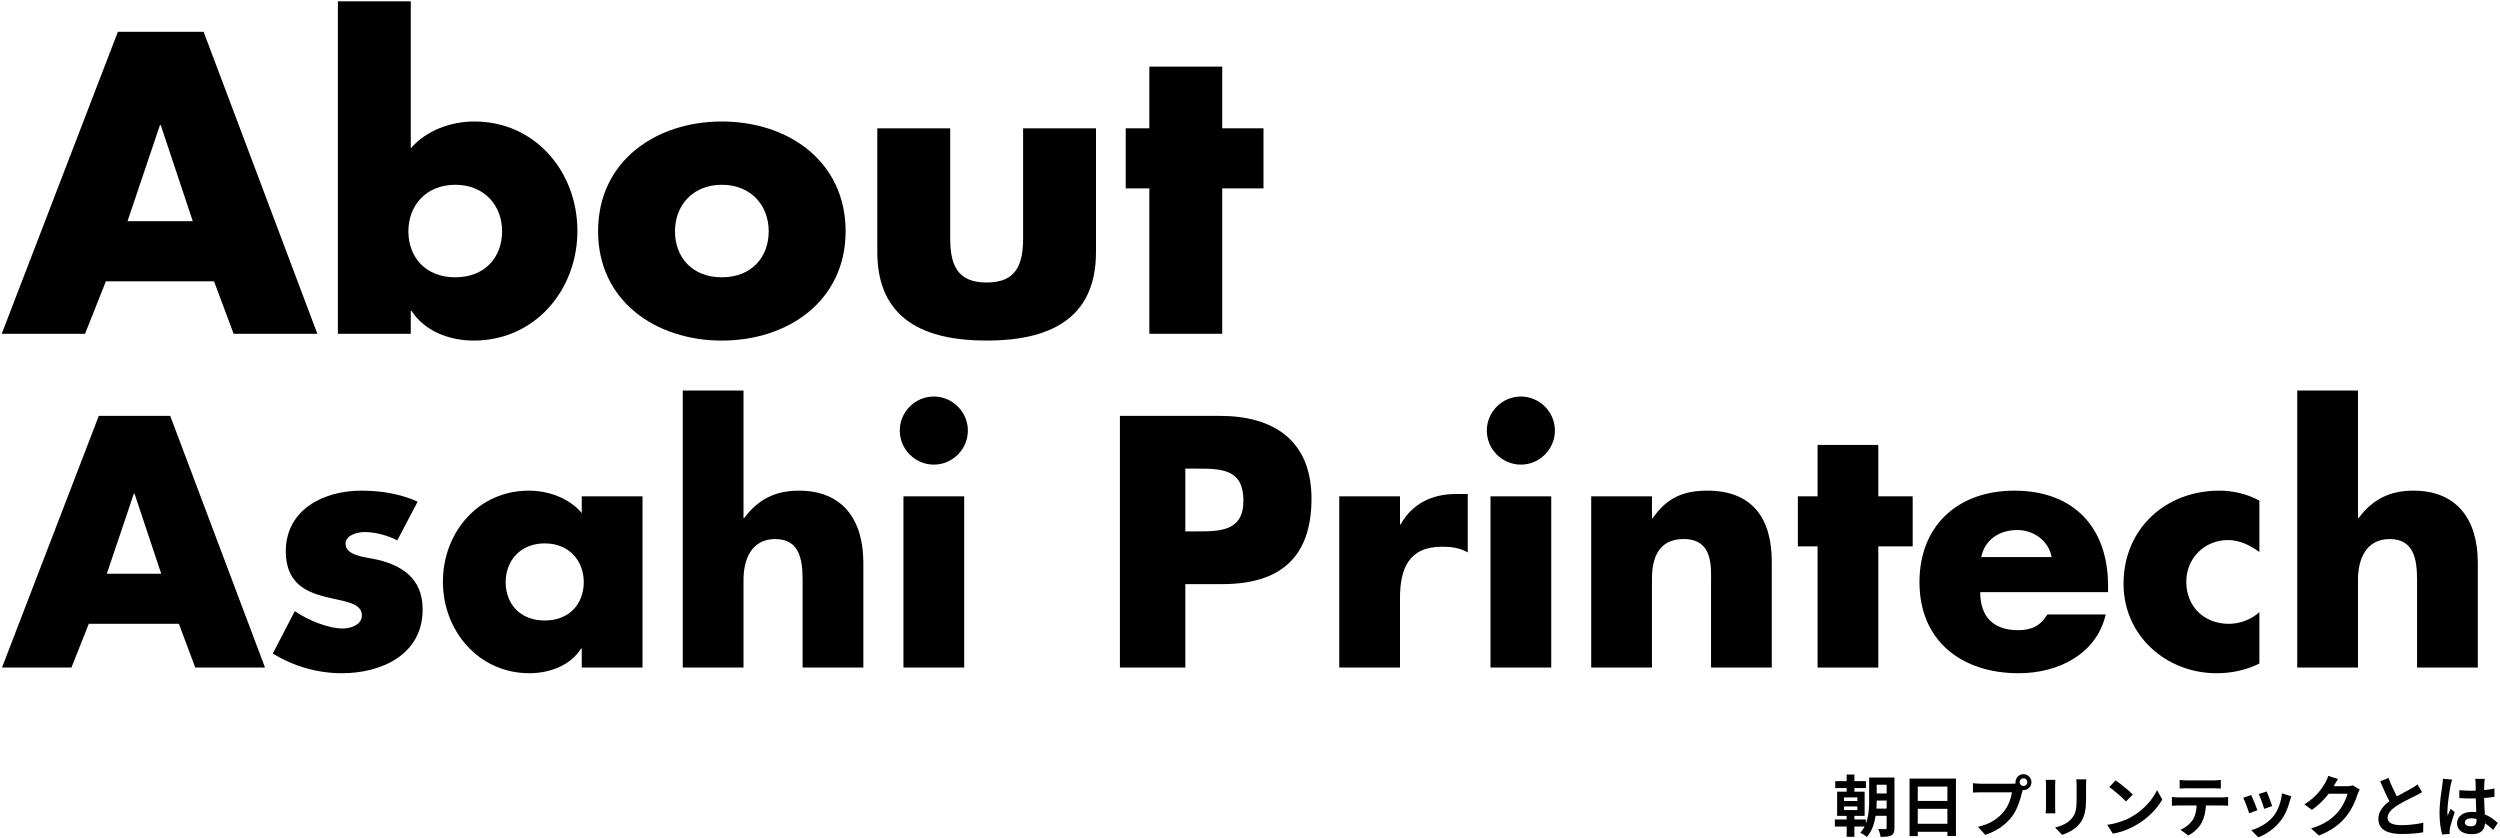
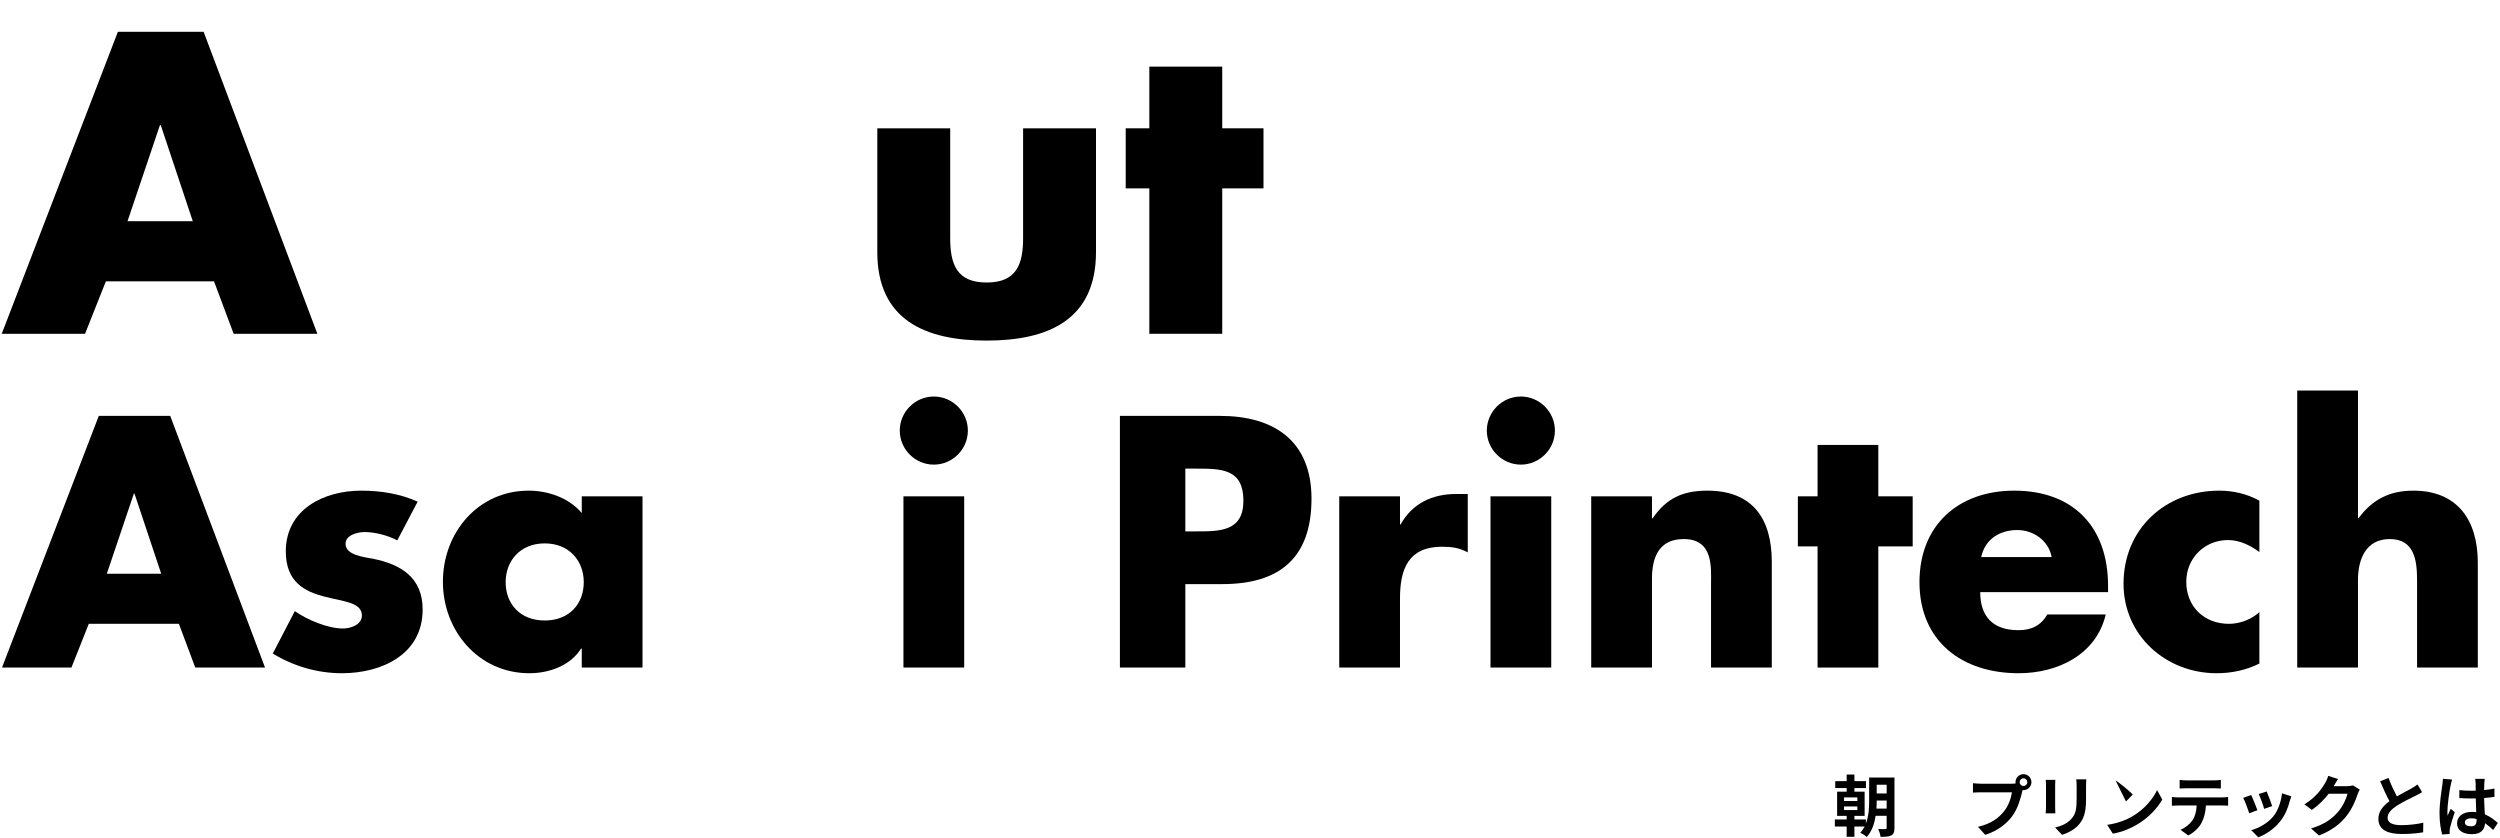
<svg xmlns="http://www.w3.org/2000/svg" width="749" height="251" viewBox="0 0 749 251" fill="none">
  <path d="M688.25 117H706.45V155.2H706.65C710.85 149.6 715.95 147 723.05 147C736.05 147 742.35 155.6 742.35 168.6V200H724.15V173.7C724.15 167.7 723.25 161.5 715.95 161.5C708.75 161.5 706.45 167.7 706.45 173.7V200H688.25V117Z" fill="black" />
  <path d="M676.91 150V165.4C674.21 163.4 671.01 161.8 667.51 161.8C660.51 161.8 655.01 167.2 655.01 174.3C655.01 181.7 660.31 186.9 667.81 186.9C671.01 186.9 674.51 185.6 676.91 183.4V198.8C672.91 200.8 668.51 201.7 664.11 201.7C648.91 201.7 636.21 190.4 636.21 174.9C636.21 158.4 648.81 147 664.91 147C669.11 147 673.31 148 676.91 150Z" fill="black" />
  <path d="M593.575 166.9H614.675C613.775 162 609.275 158.8 604.375 158.8C599.075 158.8 594.675 161.6 593.575 166.9ZM631.575 175.5V177.4H593.275C593.275 184.8 597.175 188.8 604.675 188.8C608.575 188.8 611.375 187.5 613.375 184.1H630.875C629.475 190.1 625.875 194.5 621.175 197.4C616.475 200.3 610.675 201.7 604.775 201.7C587.775 201.7 575.075 192.1 575.075 174.4C575.075 157.3 586.775 147 603.475 147C621.275 147 631.575 158 631.575 175.5Z" fill="black" />
  <path d="M562.74 163.7V200H544.54V163.7H538.64V148.7H544.54V133.3H562.74V148.7H573.04V163.7H562.74Z" fill="black" />
  <path d="M494.927 148.7V155.3H495.127C499.327 149.1 504.427 147 511.527 147C525.327 147 530.827 155.7 530.827 168.3V200H512.627V175C512.627 170.1 513.427 161.5 504.427 161.5C497.027 161.5 494.927 167 494.927 173.4V200H476.727V148.7H494.927Z" fill="black" />
  <path d="M464.751 148.7V200H446.551V148.7H464.751ZM455.651 118.8C461.251 118.8 465.851 123.4 465.851 129C465.851 134.6 461.251 139.2 455.651 139.2C450.051 139.2 445.451 134.6 445.451 129C445.451 123.4 450.051 118.8 455.651 118.8Z" fill="black" />
  <path d="M419.438 148.7V157.1H419.638C423.138 150.8 429.138 148 436.238 148H439.738V165.5C437.238 164.1 434.838 163.8 432.038 163.8C421.938 163.8 419.438 170.5 419.438 179.3V200H401.238V148.7H419.438Z" fill="black" />
  <path d="M335.525 200V124.6H365.525C381.725 124.6 392.925 132.1 392.925 149.4C392.925 167.2 383.325 175 366.225 175H355.125V200H335.525ZM355.125 140.4V159.2H358.425C365.525 159.2 372.525 159.2 372.525 150C372.525 140.5 366.025 140.4 358.425 140.4H355.125Z" fill="black" />
  <path d="M288.872 148.7V200H270.672V148.7H288.872ZM279.772 118.8C285.372 118.8 289.972 123.4 289.972 129C289.972 134.6 285.372 139.2 279.772 139.2C274.172 139.2 269.572 134.6 269.572 129C269.572 123.4 274.172 118.8 279.772 118.8Z" fill="black" />
-   <path d="M204.559 117H222.759V155.2H222.959C227.159 149.6 232.259 147 239.359 147C252.359 147 258.659 155.6 258.659 168.6V200H240.459V173.7C240.459 167.7 239.559 161.5 232.259 161.5C225.059 161.5 222.759 167.7 222.759 173.7V200H204.559V117Z" fill="black" />
  <path d="M163.195 162.8C155.795 162.8 151.495 168.1 151.495 174.4C151.495 180.9 155.795 185.9 163.195 185.9C170.595 185.9 174.895 180.9 174.895 174.4C174.895 168.1 170.595 162.8 163.195 162.8ZM192.495 148.7V200H174.295V194.3H174.095C170.895 199.4 164.595 201.7 158.595 201.7C143.395 201.7 132.695 189 132.695 174.3C132.695 159.6 143.195 147 158.395 147C164.295 147 170.495 149.2 174.295 153.7V148.7H192.495Z" fill="black" />
  <path d="M125.125 150.3L119.025 161.9C116.225 160.4 112.325 159.4 109.225 159.4C107.125 159.4 103.525 160.3 103.525 162.9C103.525 166.4 109.225 166.9 111.725 167.4C120.225 169.1 126.625 173.1 126.625 182.6C126.625 196.1 114.325 201.7 102.425 201.7C95.125 201.7 87.925 199.6 81.725 195.8L88.325 183.1C92.025 185.7 98.225 188.3 102.725 188.3C105.025 188.3 108.425 187.2 108.425 184.4C108.425 180.4 102.725 180.2 97.025 178.7C91.325 177.2 85.625 174.4 85.625 165.2C85.625 152.6 97.025 147 108.225 147C114.025 147 119.825 147.9 125.125 150.3Z" fill="black" />
  <path d="M53.6 186.9H26.6L21.4 200H0.6L29.6 124.6H51L79.4 200H58.5L53.6 186.9ZM48.3 171.9L40.3 147.9H40.1L32 171.9H48.3Z" fill="black" />
  <path d="M366.182 56.44V100H344.342V56.44H337.262V38.44H344.342V19.96H366.182V38.44H378.542V56.44H366.182Z" fill="black" />
  <path d="M262.84 38.44H284.68V71.32C284.68 79.12 286.6 84.64 295.6 84.64C304.6 84.64 306.52 79.12 306.52 71.32V38.44H328.36V75.52C328.36 95.8 314.08 102.04 295.6 102.04C277.12 102.04 262.84 95.8 262.84 75.52V38.44Z" fill="black" />
-   <path d="M216.267 36.4C236.067 36.4 253.347 48.28 253.347 69.28C253.347 90.16 236.067 102.04 216.267 102.04C196.587 102.04 179.187 90.28 179.187 69.28C179.187 48.28 196.467 36.4 216.267 36.4ZM216.267 55.36C207.387 55.36 202.227 61.72 202.227 69.28C202.227 77.08 207.387 83.08 216.267 83.08C225.147 83.08 230.307 77.08 230.307 69.28C230.307 61.72 225.147 55.36 216.267 55.36Z" fill="black" />
-   <path d="M101.23 100V0.4H123.07V44.44C127.75 39.04 135.07 36.4 142.15 36.4C160.39 36.4 172.99 51.52 172.99 69.16C172.99 86.92 160.27 102.04 141.91 102.04C134.71 102.04 127.27 99.28 123.31 93.16H123.07V100H101.23ZM136.39 55.36C127.51 55.36 122.35 61.72 122.35 69.28C122.35 77.08 127.51 83.08 136.39 83.08C145.27 83.08 150.43 77.08 150.43 69.28C150.43 61.72 145.27 55.36 136.39 55.36Z" fill="black" />
  <path d="M64.12 84.28H31.72L25.48 100H0.52L35.32 9.52H61L95.08 100H70L64.12 84.28ZM57.76 66.28L48.16 37.48H47.92L38.2 66.28H57.76Z" fill="black" />
  <path d="M738.48 246.4C738.48 247.22 739.28 247.56 740.34 247.56C741.56 247.56 741.98 246.92 741.98 245.74C741.98 245.64 741.98 245.52 741.98 245.38C741.46 245.24 740.92 245.16 740.38 245.16C739.24 245.16 738.48 245.64 738.48 246.4ZM744.42 233.34C744.36 233.72 744.32 234.2 744.3 234.64C744.28 235.08 744.26 235.82 744.24 236.7C745.34 236.6 746.38 236.44 747.34 236.24V238.74C746.38 238.88 745.34 239 744.24 239.08C744.28 241.02 744.38 242.62 744.46 243.98C746.12 244.66 747.38 245.68 748.34 246.56L746.96 248.66C746.12 247.88 745.32 247.18 744.52 246.64C744.4 248.56 743.32 249.92 740.62 249.92C737.86 249.92 736.14 248.76 736.14 246.66C736.14 244.64 737.86 243.24 740.58 243.24C741.04 243.24 741.48 243.26 741.88 243.32C741.84 242.08 741.76 240.62 741.74 239.2C741.26 239.22 740.78 239.22 740.32 239.22C739.14 239.22 738 239.18 736.82 239.1V236.72C737.96 236.84 739.12 236.9 740.32 236.9C740.78 236.9 741.26 236.9 741.72 236.88C741.72 235.9 741.7 235.08 741.7 234.66C741.7 234.36 741.64 233.74 741.56 233.34H744.42ZM734.66 233.56C734.5 233.96 734.26 234.98 734.2 235.34C733.9 236.68 733.24 241.08 733.24 243.08C733.24 243.48 733.26 243.98 733.32 244.38C733.58 243.68 733.92 243 734.22 242.32L735.44 243.32C734.88 244.96 734.24 247 734 248.08C733.94 248.36 733.9 248.8 733.9 249.02C733.9 249.22 733.92 249.56 733.94 249.84L731.68 250.02C731.26 248.62 730.88 246.34 730.88 243.62C730.88 240.6 731.48 236.82 731.7 235.28C731.78 234.72 731.88 233.96 731.9 233.32L734.66 233.56Z" fill="black" />
  <path d="M715.6 233.06C716.36 235.14 717.3 237.06 718.1 238.6C719.74 237.64 721.48 236.78 722.42 236.24C723.18 235.8 723.76 235.46 724.28 235.02L725.66 237.34C725.06 237.7 724.42 238.04 723.68 238.42C722.44 239.04 719.92 240.2 718.1 241.38C716.44 242.48 715.32 243.62 715.32 245.02C715.32 246.46 716.7 247.22 719.48 247.22C721.54 247.22 724.24 246.92 726.02 246.48L725.98 249.36C724.28 249.66 722.16 249.86 719.56 249.86C715.58 249.86 712.56 248.76 712.56 245.32C712.56 243.12 713.96 241.46 715.88 240.04C714.96 238.34 714 236.2 713.1 234.08L715.6 233.06Z" fill="black" />
  <path d="M700.46 233.4C700 234.1 699.48 235 699.24 235.44C699.22 235.48 699.2 235.5 699.18 235.54H703.2C703.82 235.54 704.48 235.44 704.94 235.3L706.98 236.56C706.76 236.94 706.48 237.5 706.32 238C705.78 239.78 704.64 242.44 702.84 244.68C700.94 247 698.52 248.84 694.76 250.32L692.4 248.2C696.5 246.98 698.72 245.24 700.46 243.26C701.82 241.7 702.98 239.3 703.3 237.8H697.68C696.34 239.54 694.6 241.3 692.64 242.64L690.4 240.98C693.9 238.84 695.64 236.26 696.64 234.54C696.94 234.04 697.36 233.12 697.54 232.44L700.46 233.4Z" fill="black" />
  <path d="M679.1 237.12C679.48 237.98 680.46 240.58 680.74 241.5L678.34 242.34C678.1 241.36 677.22 238.94 676.72 237.9L679.1 237.12ZM686.48 238.58C686.24 239.22 686.12 239.64 686 240.04C685.48 242.06 684.64 244.14 683.28 245.9C681.42 248.3 678.92 249.98 676.58 250.86L674.48 248.72C676.68 248.14 679.46 246.62 681.12 244.54C682.48 242.84 683.44 240.18 683.68 237.68L686.48 238.58ZM674.46 238.18C674.96 239.2 675.92 241.62 676.32 242.74L673.88 243.66C673.54 242.58 672.54 239.92 672.06 239.04L674.46 238.18Z" fill="black" />
  <path d="M653.02 233.66C653.68 233.76 654.5 233.8 655.16 233.8H663.2C663.88 233.8 664.68 233.76 665.36 233.66V236.24C664.68 236.2 663.9 236.16 663.2 236.16H655.18C654.48 236.16 653.64 236.2 653.02 236.24V233.66ZM650.7 238.78C651.3 238.84 652 238.9 652.62 238.9H665.72C666.14 238.9 667.02 238.86 667.54 238.78V241.38C667.04 241.34 666.28 241.32 665.72 241.32H660.9C660.78 243.38 660.34 245.06 659.62 246.46C658.92 247.84 657.38 249.4 655.6 250.3L653.26 248.6C654.68 248.06 656.08 246.9 656.88 245.74C657.7 244.5 658.04 243 658.12 241.32H652.62C652.02 241.32 651.26 241.36 650.7 241.4V238.78Z" fill="black" />
-   <path d="M633.82 233.8C635.22 234.74 637.82 236.82 638.98 238.04L636.94 240.12C635.9 239 633.4 236.82 631.94 235.8L633.82 233.8ZM631.32 247.12C634.44 246.68 637.04 245.66 638.98 244.5C642.4 242.48 645 239.42 646.26 236.72L647.82 239.54C646.3 242.24 643.64 245 640.42 246.94C638.4 248.16 635.82 249.28 633 249.76L631.32 247.12Z" fill="black" />
+   <path d="M633.82 233.8C635.22 234.74 637.82 236.82 638.98 238.04L636.94 240.12L633.82 233.8ZM631.32 247.12C634.44 246.68 637.04 245.66 638.98 244.5C642.4 242.48 645 239.42 646.26 236.72L647.82 239.54C646.3 242.24 643.64 245 640.42 246.94C638.4 248.16 635.82 249.28 633 249.76L631.32 247.12Z" fill="black" />
  <path d="M625.06 233.48C625.02 234.04 624.98 234.68 624.98 235.48V239.44C624.98 243.74 624.14 245.6 622.66 247.24C621.34 248.68 619.26 249.66 617.8 250.12L615.72 247.92C617.7 247.46 619.32 246.7 620.52 245.4C621.9 243.9 622.16 242.4 622.16 239.28V235.48C622.16 234.68 622.12 234.04 622.04 233.48H625.06ZM615.78 233.64C615.74 234.1 615.72 234.54 615.72 235.18V241.94C615.72 242.44 615.74 243.22 615.78 243.68H612.88C612.9 243.3 612.98 242.52 612.98 241.92V235.18C612.98 234.8 612.96 234.1 612.9 233.64H615.78Z" fill="black" />
  <path d="M605.08 234.34C605.08 234.96 605.6 235.48 606.24 235.48C606.86 235.48 607.38 234.96 607.38 234.34C607.38 233.7 606.86 233.18 606.24 233.18C605.6 233.18 605.08 233.7 605.08 234.34ZM603.84 234.34C603.84 233.02 604.92 231.94 606.24 231.94C607.54 231.94 608.62 233.02 608.62 234.34C608.62 235.64 607.54 236.72 606.24 236.72C606.16 236.72 606.06 236.72 605.98 236.7C605.92 236.92 605.88 237.12 605.82 237.3C605.36 239.26 604.5 242.36 602.82 244.58C601.02 246.98 598.34 248.96 594.78 250.12L592.6 247.72C596.56 246.8 598.82 245.06 600.44 243.02C601.76 241.36 602.52 239.1 602.78 237.38H593.48C592.56 237.38 591.6 237.42 591.1 237.46V234.64C591.68 234.72 592.82 234.8 593.48 234.8H602.74C603.02 234.8 603.46 234.78 603.88 234.72C603.86 234.6 603.84 234.48 603.84 234.34Z" fill="black" />
-   <path d="M574.56 246.8H583.44V242.32H574.56V246.8ZM583.44 235.66H574.56V239.96H583.44V235.66ZM572.1 233.26H586V250.46H583.44V249.2H574.56V250.5H572.1V233.26Z" fill="black" />
  <path d="M562.18 242.26H565.24V239.84H562.26C562.26 240.58 562.24 241.4 562.18 242.26ZM565.24 235.1H562.26V237.72H565.24V235.1ZM552.48 241.62V242.7H556.46V241.62H552.48ZM552.48 238.9V239.98H556.46V238.9H552.48ZM567.58 232.94V248.04C567.58 249.22 567.34 249.9 566.64 250.28C565.92 250.68 564.92 250.72 563.42 250.72C563.34 250.06 563.02 249 562.7 248.36C563.58 248.42 564.54 248.42 564.84 248.4C565.14 248.38 565.24 248.3 565.24 247.98V244.42H561.94C561.58 246.74 560.82 249.08 559.28 250.76C558.88 250.36 557.92 249.74 557.36 249.48C557.88 248.92 558.3 248.28 558.64 247.62H555.58V250.7H553.26V247.62H549.72V245.52H553.26V244.44H550.4V237.18H553.26V236.1H549.84V234.02H553.26V232.06H555.58V234.02H559.04V236.1H555.58V237.18H558.64V244.44H555.58V245.52H559.02V246.74C559.9 244.48 560 241.92 560 239.84V232.94H567.58Z" fill="black" />
</svg>